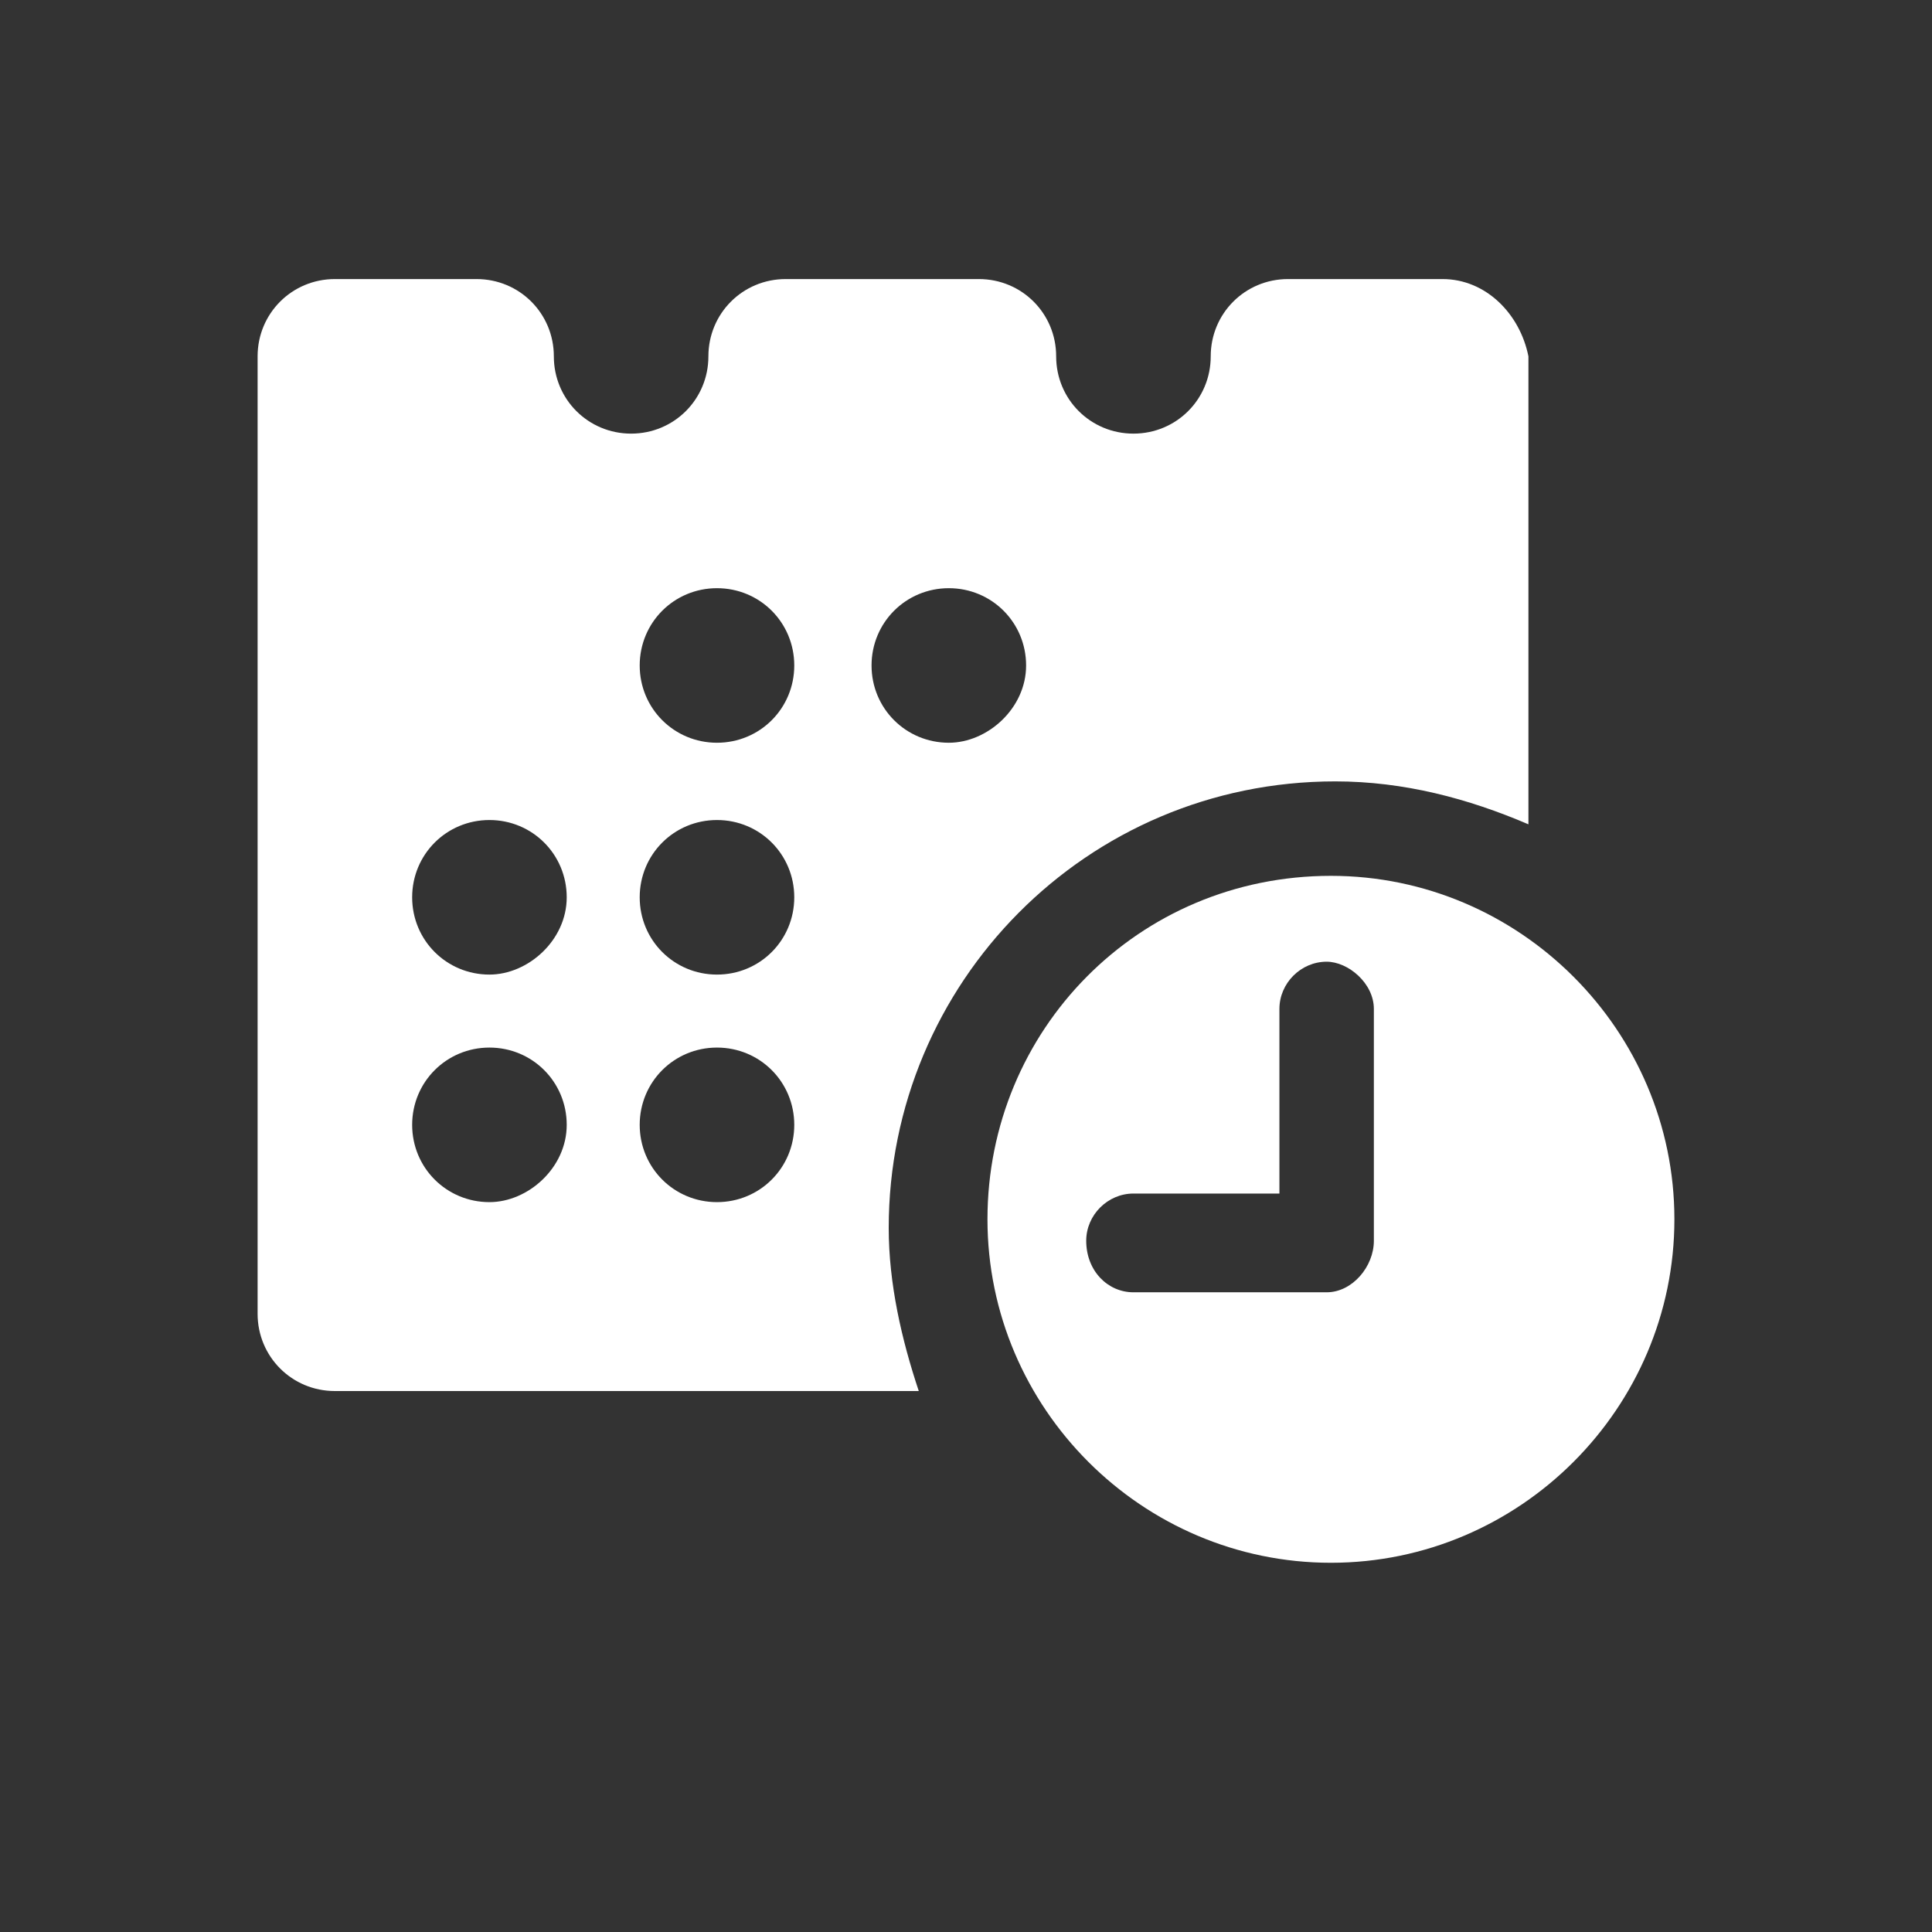
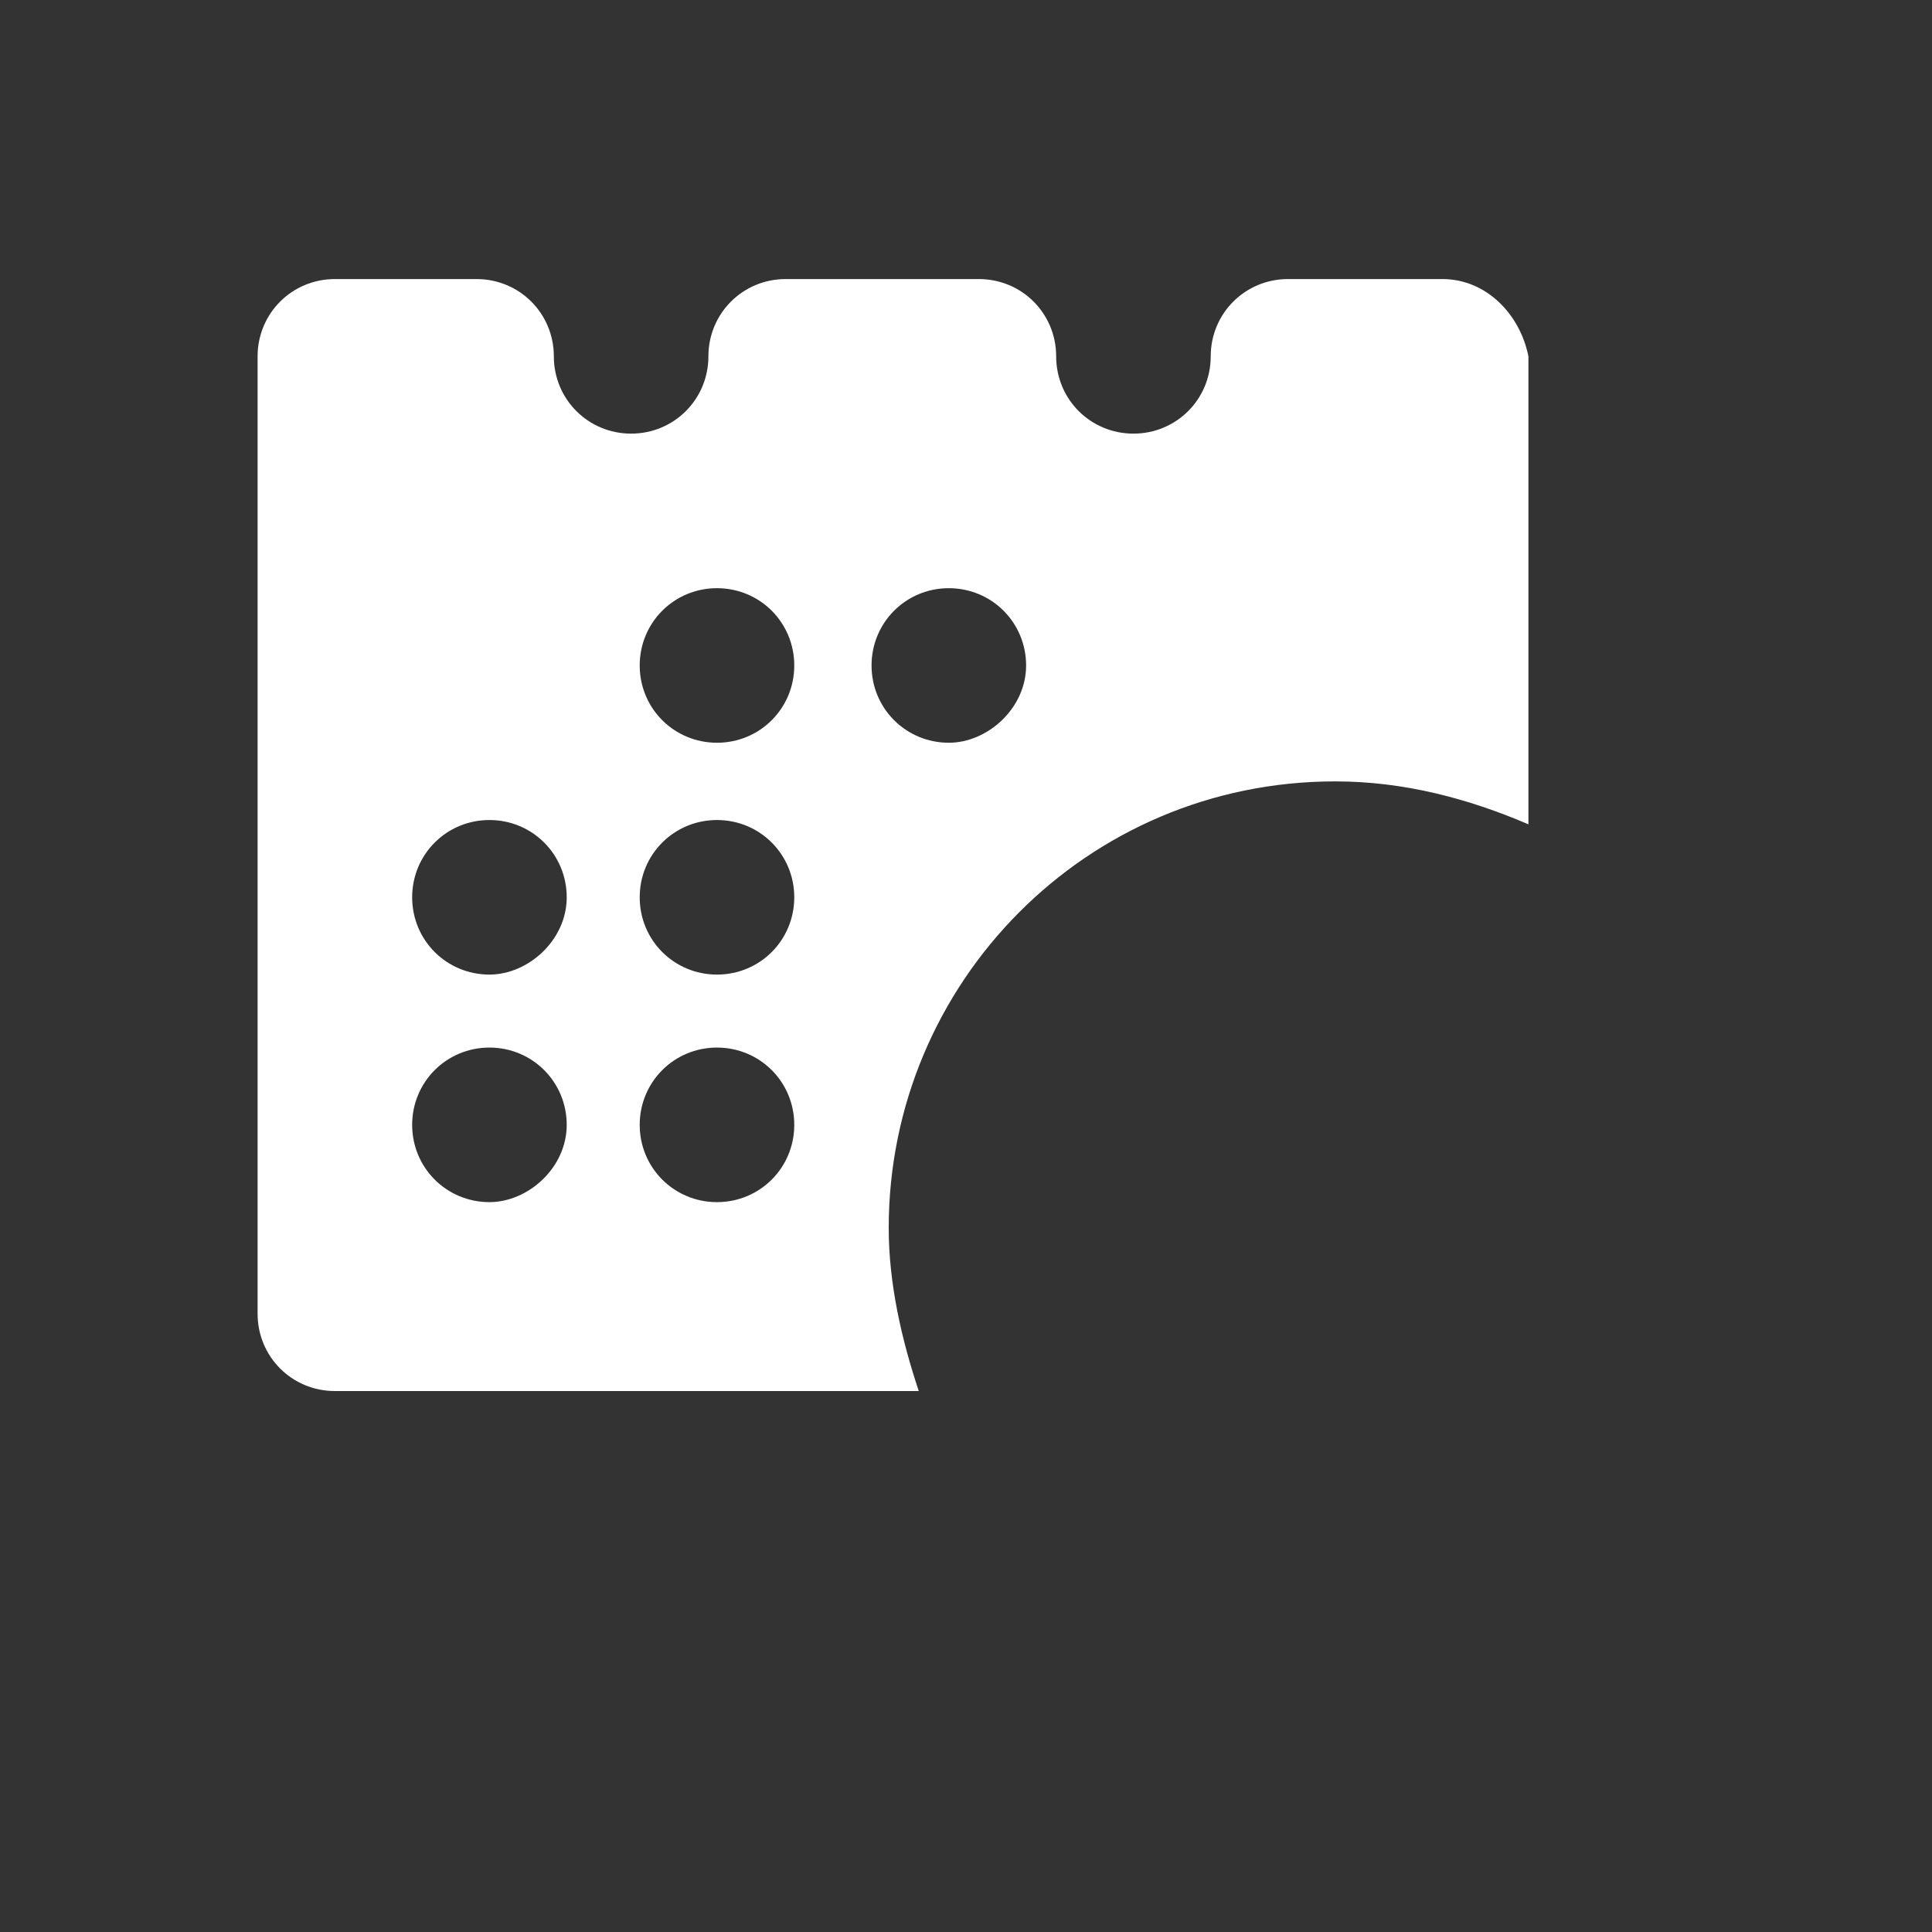
<svg xmlns="http://www.w3.org/2000/svg" version="1.1" id="圖層_1" x="0px" y="0px" viewBox="0 0 45 45" style="enable-background:new 0 0 45 45;" xml:space="preserve">
  <rect x="0" y="0" width="45" height="45" fill="#333333" stroke="none" />
  <style type="text/css">
	.st0{fill:#FFFFFF;}
</style>
  <g>
    <g>
      <path class="st0" d="M33.6,6.5h-3.6c-1,0-1.8,0.8-1.8,1.8s-0.8,1.8-1.8,1.8s-1.8-0.8-1.8-1.8s-0.8-1.8-1.8-1.8h-4.5    c-1,0-1.8,0.8-1.8,1.8s-0.8,1.8-1.8,1.8s-1.8-0.8-1.8-1.8s-0.8-1.8-1.8-1.8H7.8C6.8,6.5,6,7.3,6,8.3v22.3c0,1,0.8,1.8,1.8,1.8    h13.6c-0.4-1.2-0.7-2.5-0.7-3.8c0-5.7,4.6-10.4,10.4-10.4c1.6,0,3.1,0.4,4.5,1V8.3C35.4,7.3,34.6,6.5,33.6,6.5z M11.4,28    c-1,0-1.8-0.8-1.8-1.8s0.8-1.8,1.8-1.8s1.8,0.8,1.8,1.8S12.3,28,11.4,28z M11.4,22.7c-1,0-1.8-0.8-1.8-1.8s0.8-1.8,1.8-1.8    s1.8,0.8,1.8,1.8S12.3,22.7,11.4,22.7z M16.7,28c-1,0-1.8-0.8-1.8-1.8s0.8-1.8,1.8-1.8s1.8,0.8,1.8,1.8S17.7,28,16.7,28z     M16.7,22.7c-1,0-1.8-0.8-1.8-1.8s0.8-1.8,1.8-1.8s1.8,0.8,1.8,1.8S17.7,22.7,16.7,22.7z M16.7,17.3c-1,0-1.8-0.8-1.8-1.8    s0.8-1.8,1.8-1.8s1.8,0.8,1.8,1.8S17.7,17.3,16.7,17.3z M22.1,17.3c-1,0-1.8-0.8-1.8-1.8s0.8-1.8,1.8-1.8s1.8,0.8,1.8,1.8    S23,17.3,22.1,17.3z" />
-       <path class="st0" d="M31,20.4c-4.5,0-8,3.6-8,8s3.6,8,8,8s8-3.6,8-8S35.4,20.4,31,20.4z M32,28.9c0,0.6-0.5,1.2-1.1,1.2h-4.5    c-0.6,0-1.1-0.5-1.1-1.2c0-0.6,0.5-1.1,1.1-1.1h3.4v-4.3c0-0.6,0.5-1.1,1.1-1.1c0.5,0,1.1,0.5,1.1,1.1V28.9z" />
    </g>
  </g>
</svg>